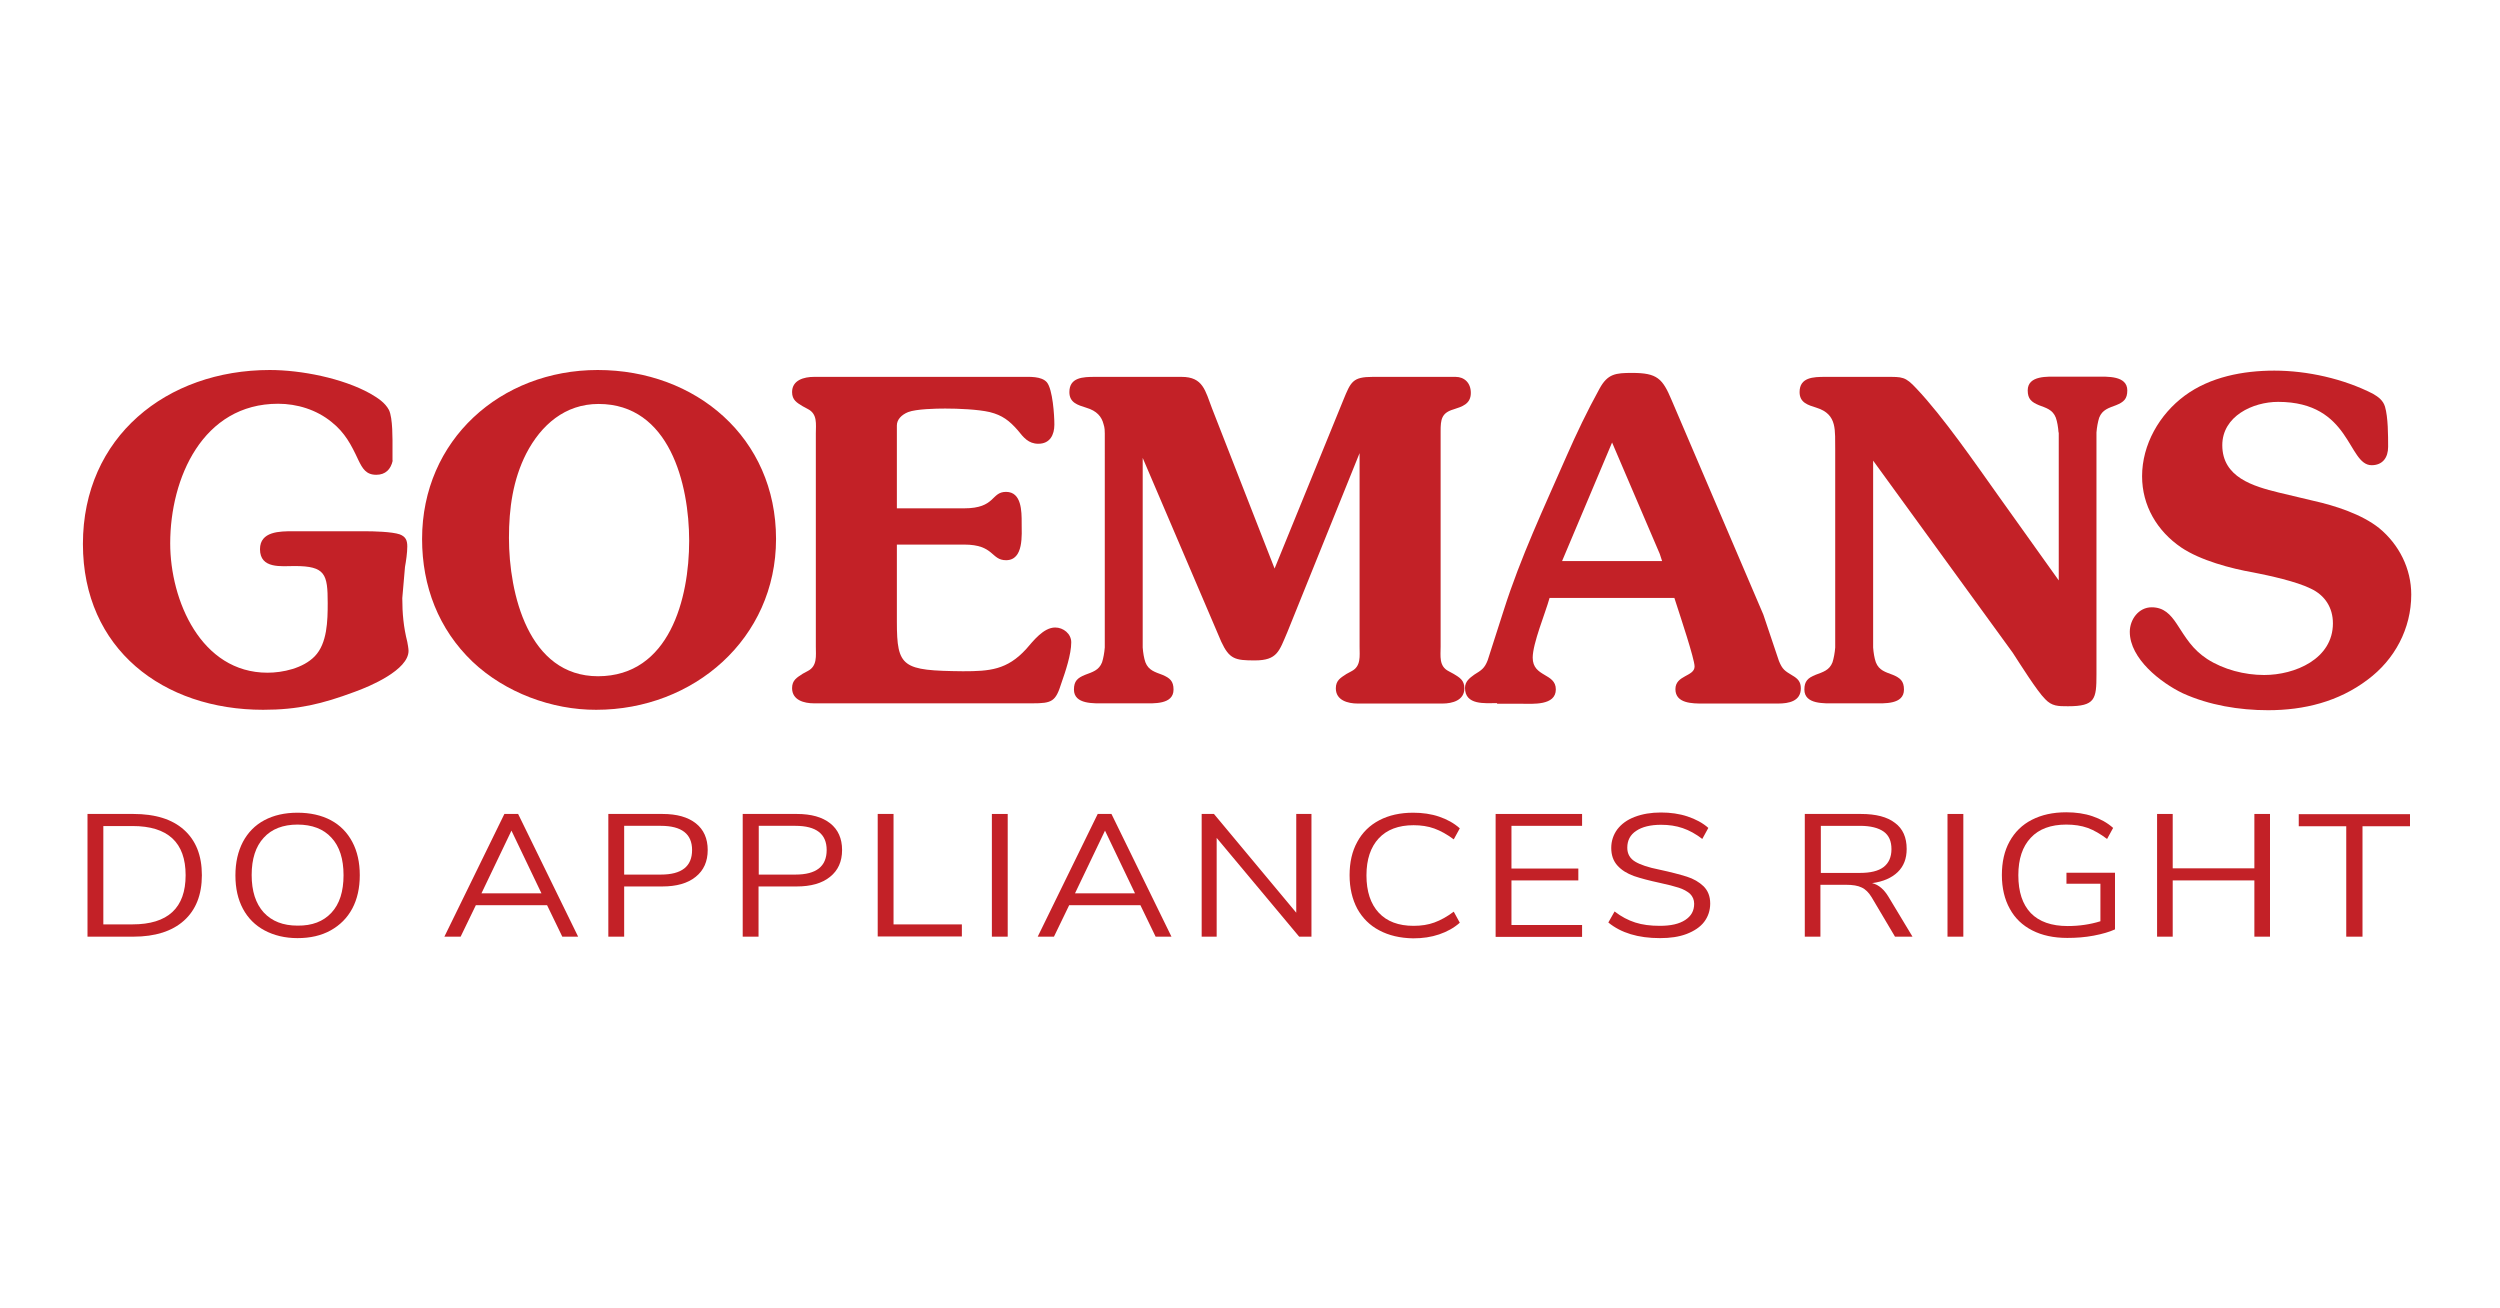
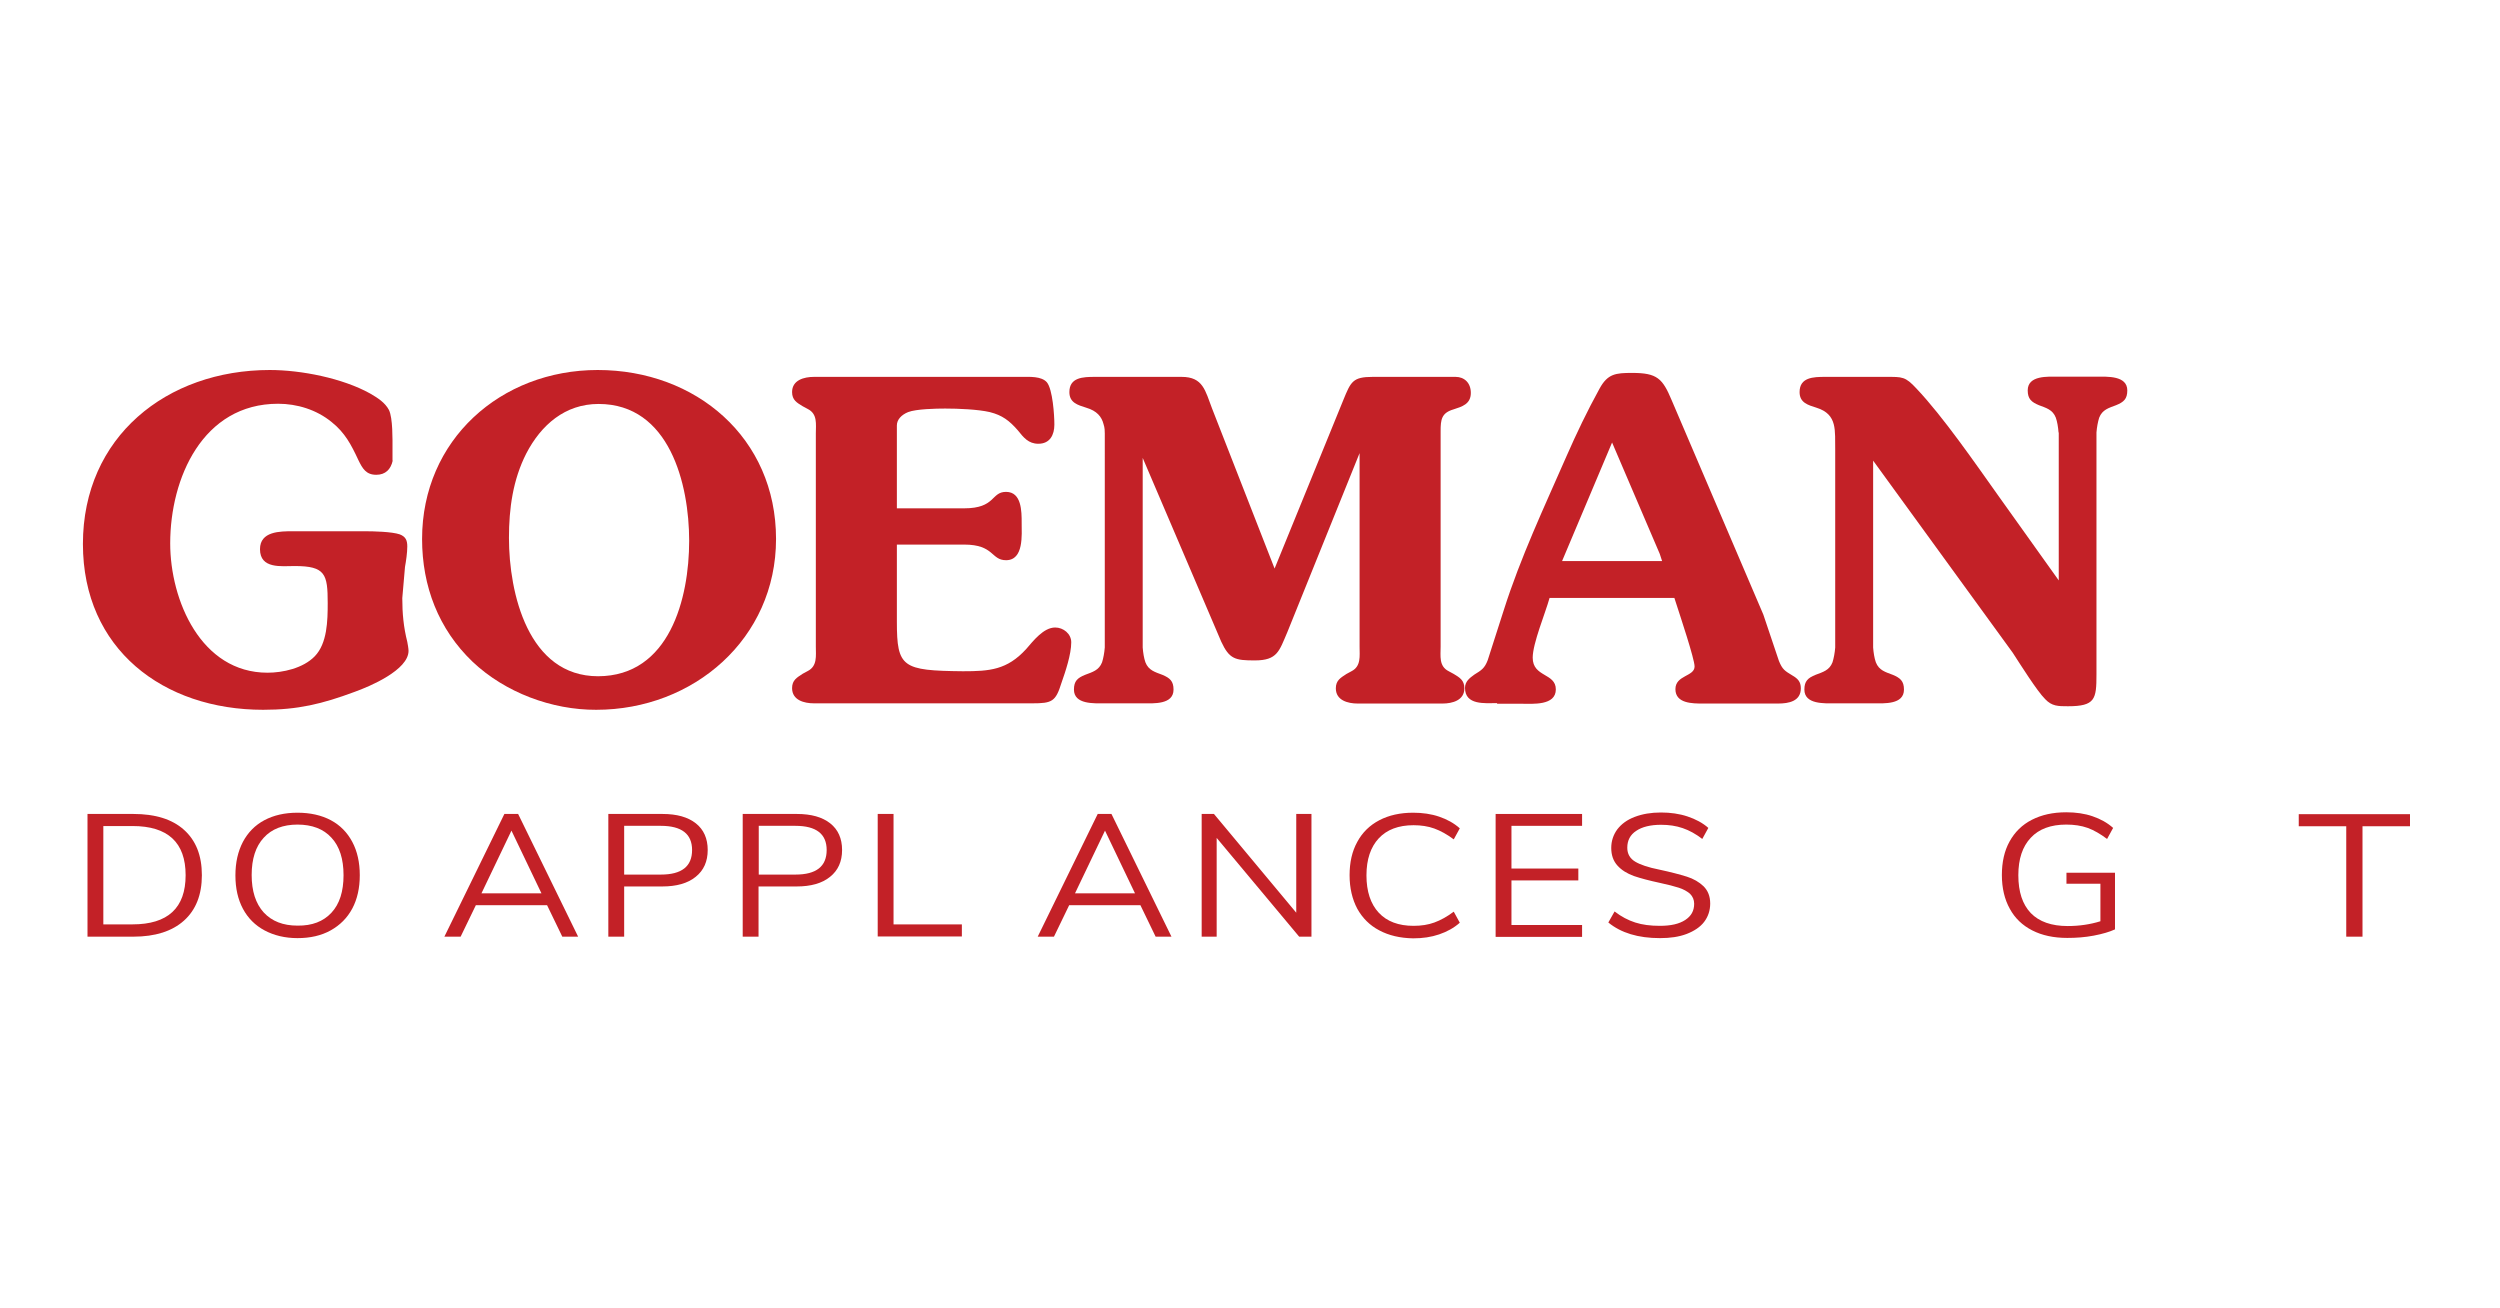
<svg xmlns="http://www.w3.org/2000/svg" version="1.1" id="Layer_1" x="0px" y="0px" viewBox="0 0 1200 628" style="enable-background:new 0 0 1200 628;" xml:space="preserve">
  <style type="text/css">
	.st0{fill:#C32127;}
</style>
  <g>
    <path class="st0" d="M188.5,221.1c-0.9,4.1-3.4,6.8-7.9,6.8c-4.9,0-6.6-3-8.6-7.1c-3.4-7.3-6.4-13.1-12.8-18.2   c-7.3-6-16.7-8.8-25.7-8.8c-36.2,0-51.8,35.7-51.8,67c0,27.4,14.8,62.1,46.7,62.1c7.3,0,17.1-2.1,22.7-7.9c6-6.2,6.2-17.1,6.2-25.5   c0-13.9-1.1-17.8-15.8-17.8c-6.4,0-16.7,1.5-16.7-8.1c0-8.6,9.6-8.6,15.8-8.6H175c4.3,0,13.1,0.2,16.9,1.5c2.8,1.1,3.6,2.8,3.6,5.8   c0,3-0.6,7.1-1.1,9.8l-1.3,15c0,7.3,0.6,13.9,2.4,21c0.2,1.1,0.6,3.2,0.6,4.3c0,9.2-18.6,17.1-25.9,19.7   c-15.6,5.8-27.2,8.6-43.9,8.6c-47.9,0-86.5-29.1-86.5-79.6c0-51.4,40.2-83.5,89.7-83.5c15,0,34.9,3.9,48.2,11.3   c3.6,2.1,7.1,4.3,9,7.9c1.9,3.9,1.7,14.3,1.7,18.8V221.1z" />
    <path class="st0" d="M226.8,317.6c-16.3-15.6-24.2-36.2-24.2-58.9c0-47.5,37.7-81.1,84.3-81.1c47.1,0,85.6,32.5,85.6,81.1   c0,47.9-39.6,82-86.3,82C264.9,340.8,242.4,332.4,226.8,317.6z M330.8,259.6c0-27.2-9.4-65.7-43.5-65.7   c-16.1,0-27.6,10.1-34.7,23.8c-6.4,12.6-8.3,26.3-8.3,40.5c0,26.5,9.2,66.4,42.8,66.4C321.4,324.5,330.8,287.2,330.8,259.6z" />
    <path class="st0" d="M430.5,298.4c0,22,2.6,23.5,31.7,23.8c12.8,0,21.2-0.6,30.4-10.7c3.4-3.9,8.3-10.3,13.9-10.3   c3.9,0,7.7,3,7.7,7.1c0,5.8-2.8,14.1-4.7,19.5c-2.8,9-4.5,9.8-14.1,9.8H390.7c-4.7,0-10.5-1.5-10.5-7.3c0-3.9,2.4-5.1,5.1-6.9   l2.4-1.3c4.7-2.4,3.9-7.3,3.9-11.8V208.1c0-4.5,0.9-9.4-3.9-11.8l-2.4-1.3c-2.8-1.7-5.1-3-5.1-6.8c0-5.8,5.8-7.3,10.5-7.3h100   c3.4,0,9.2-0.4,11.8,2.6c2.8,3.4,3.6,15.8,3.6,20.3c0,4.9-2.1,9.2-7.7,9.2c-4.7,0-7.1-3-9.8-6.4c-4.1-4.7-7.5-7.3-13.5-8.8   c-5.6-1.3-15-1.7-21.4-1.7c-4.5,0-13.9,0.2-17.8,1.7c-3.2,1.3-5.4,3.6-5.4,6.4V244h32.3c15.2,0,12.8-7.9,20.1-7.9   c7.5,0,7.5,9.4,7.5,14.8c0,5.8,1.1,18-7.5,18c-7.3,0-5.6-7.5-20.1-7.5h-32.3V298.4z" />
    <path class="st0" d="M644.8,192c3.6-8.8,4.5-11.1,14.1-11.1h39.8c4.1,0,7.3,2.8,7.3,7.7c0,5.4-4.3,6.6-8.3,7.9   c-5.8,1.7-6.2,4.9-6.2,10.5v103.4c0,4.5-0.9,9.4,3.9,11.8l2.4,1.3c2.8,1.7,5.1,3,5.1,6.9c0,5.8-5.8,7.3-10.5,7.3h-40.7   c-4.7,0-10.5-1.5-10.5-7.3c0-3.9,2.4-5.1,5.1-6.9l2.4-1.3c4.7-2.4,3.9-7.3,3.9-11.8v-92.9l-34.7,86c-3.9,9-4.7,13.5-15.6,13.5   c-9.4,0-12.2-0.6-16.1-9l-37.7-88.2v91c0.2,2.6,0.6,5.1,1.3,7.1c1.5,3.9,4.7,4.7,8.1,6c3.6,1.5,5.4,3,5.4,7.1   c0,7.3-9.6,6.6-14.6,6.6h-18.6c-4.9,0-14.6,0.6-14.6-6.6c0-4.1,1.7-5.6,5.4-7.1c3.4-1.3,6.6-2.1,8.1-6c0.6-1.9,1.1-4.5,1.3-7.1   V208.1c0-0.9,0-2.8-0.6-4.5c-0.9-3.6-3.2-6.4-8.3-7.9c-4.1-1.3-8.1-2.4-8.1-7.5c0-7.1,6.6-7.3,12.2-7.3h41.7   c10.3,0,11.3,6.6,14.6,15.2l30,76.8L644.8,192z" />
    <path class="st0" d="M718.6,337.5c-5.8,0-15.4,1.1-15.4-7.3c0-3,2.1-4.7,4.5-6.4c3.4-2.1,4.9-3,6.4-6.9l7.7-24   c8.1-25.5,19.3-49.2,30.2-74.1c4.7-10.7,9.8-21.4,15.8-32.3c3.9-7.1,7.7-7.5,15.6-7.5c12,0,14.6,2.6,19,13.1L846.4,295l7.5,22.3   c1.7,4.1,2.8,4.7,6.4,6.9c2.6,1.5,4.1,3,4.1,6.2c0,6.2-5.8,7.3-10.9,7.3h-36.2c-4.9,0-13.1,0-13.1-6.9c0-6.8,9.2-6,9.2-10.9   c0-3.6-7.1-24.8-8.6-29.5l-1.1-3.4h-59.9c-2.1,7.5-8.1,21.8-8.1,28.7c0,9.4,11.1,7.3,11.1,15.2c0,7.9-11.1,6.9-16.5,6.9H718.6z    M797.8,269.3l-1.1-3.4l-22.9-53.5l-24,56.9H797.8z" />
    <path class="st0" d="M988.1,207.6c-0.2-2.6-0.6-5.1-1.3-7.1c-1.5-3.9-4.7-4.7-8.1-6c-3.6-1.5-5.4-3-5.4-7.1c0-7.3,9.6-6.6,14.6-6.6   h18.6c4.9,0,14.6-0.6,14.6,6.6c0,4.1-1.7,5.6-5.4,7.1c-3.4,1.3-6.6,2.1-8.1,6c-0.6,1.9-1.1,4.5-1.3,7.1v116.2   c0,11.8-0.6,15.2-13.7,15.2c-4.7,0-7.7,0-10.9-3.4c-3.9-3.8-12.2-17.1-15.6-22.3l-67-92.2v89.7c0.2,2.6,0.6,5.1,1.3,7.1   c1.5,3.9,4.7,4.7,8.1,6c3.6,1.5,5.4,3,5.4,7.1c0,7.3-9.6,6.6-14.6,6.6h-18.6c-4.9,0-14.6,0.6-14.6-6.6c0-4.1,1.7-5.6,5.4-7.1   c3.4-1.3,6.6-2.1,8.1-6c0.6-1.9,1.1-4.5,1.3-7.1V216c-0.2-9.2,1.3-17.1-9-20.3c-4.1-1.3-8.1-2.4-8.1-7.5c0-7.1,6.6-7.3,12.2-7.3   h29.3c7.9,0,9.2-0.2,14.6,5.6c12.8,13.5,28.3,36,39.4,51.6l28.9,40.5V207.6z" />
-     <path class="st0" d="M1110.5,240.4c10.3,2.3,23.1,6.4,31.5,13.1c9.6,7.9,15.4,19.5,15.4,31.9c0,16.3-7.9,31.2-21,40.9   c-13.9,10.5-30.4,14.6-47.7,14.6c-13.9,0-28.3-2.4-40.9-8.1c-10.7-5.1-25.5-16.7-25.5-29.5c0-6,4.3-11.8,10.5-11.8   c5.8,0,9,3.4,12,7.9c4.5,6.9,7.5,12.2,14.6,16.9c7.9,5.1,18,7.7,27.4,7.7c14.8,0,33-7.7,33-24.8c0-7.5-3.8-13.5-10.7-16.7   c-6.9-3.4-19.7-6.2-27.4-7.7c-10.9-1.9-25.5-5.8-34.7-12c-11.6-7.9-18.8-20.1-18.8-34.2c0-15.2,8.3-29.7,20.5-38.7   c12.2-9,28-12,43-12c15.8,0,33.2,3.9,47.3,11.1c2.6,1.5,4.9,3.2,5.8,6.2c1.5,5.1,1.5,13.9,1.5,19.3c0,5.1-2.6,8.8-7.9,8.8   c-11.6,0-9.8-30.4-44.9-30.4c-12.2,0-26.8,6.9-26.8,20.8c0,15.4,14.8,19.7,27,22.7L1110.5,240.4z" />
  </g>
  <g>
    <path class="st0" d="M42,390.7h22c10.5,0,18.6,2.5,24.3,7.6c5.7,5.1,8.6,12.3,8.6,21.8c0,9.4-2.9,16.7-8.6,21.8   c-5.7,5.1-13.8,7.7-24.3,7.7H42V390.7z M63.6,443.7c17,0,25.5-7.9,25.5-23.6c0-15.7-8.5-23.6-25.5-23.6h-14v47.2H63.6z" />
    <path class="st0" d="M127,446.6c-4.5-2.4-8-5.9-10.4-10.4c-2.4-4.5-3.6-9.8-3.6-16c0-6.2,1.2-11.5,3.6-16.1   c2.4-4.5,5.8-8,10.3-10.4c4.5-2.4,9.8-3.6,15.9-3.6c6.1,0,11.5,1.2,16,3.6c4.5,2.4,7.9,5.9,10.3,10.4c2.4,4.5,3.6,9.9,3.6,16   c0,6.1-1.2,11.5-3.6,16c-2.4,4.5-5.9,8-10.4,10.5c-4.5,2.5-9.8,3.7-15.9,3.7C136.8,450.3,131.5,449,127,446.6z M159.1,438.1   c3.9-4.2,5.8-10.2,5.8-18c0-7.8-1.9-13.8-5.8-18c-3.8-4.2-9.3-6.3-16.3-6.3c-6.9,0-12.4,2.1-16.2,6.3c-3.9,4.2-5.8,10.2-5.8,17.9   c0,7.7,1.9,13.7,5.8,18c3.9,4.2,9.3,6.3,16.2,6.3C149.8,444.4,155.2,442.3,159.1,438.1z" />
    <path class="st0" d="M269.9,449.6l-7.3-15.1h-34.2l-7.3,15.1h-7.8l28.8-58.9h6.6l28.8,58.9H269.9z M231.1,428.8h28.8l-14.4-30.1   L231.1,428.8z" />
    <path class="st0" d="M292,390.7H318c6.9,0,12.2,1.5,16,4.5c3.8,3,5.7,7.3,5.7,12.8c0,5.5-1.9,9.8-5.8,12.9c-3.8,3.1-9.2,4.6-16,4.6   h-18.3v24.1H292V390.7z M317.2,419.8c10,0,15-3.9,15-11.8c0-7.7-5-11.6-15-11.6h-17.6v23.4H317.2z" />
    <path class="st0" d="M356.6,390.7h25.9c6.9,0,12.2,1.5,16,4.5c3.8,3,5.7,7.3,5.7,12.8c0,5.5-1.9,9.8-5.8,12.9   c-3.8,3.1-9.2,4.6-16,4.6h-18.3v24.1h-7.6V390.7z M381.8,419.8c10,0,15-3.9,15-11.8c0-7.7-5-11.6-15-11.6h-17.6v23.4H381.8z" />
    <path class="st0" d="M421.3,449.6v-58.9h7.6v53h32.8v5.8H421.3z" />
-     <path class="st0" d="M476.1,449.6v-58.9h7.6v58.9H476.1z" />
    <path class="st0" d="M554.7,449.6l-7.3-15.1h-34.2l-7.3,15.1h-7.8l28.8-58.9h6.6l28.8,58.9H554.7z M516,428.8h28.8l-14.4-30.1   L516,428.8z" />
    <path class="st0" d="M622.3,390.7h7.2v58.9h-5.9L584,402.2v47.4h-7.2v-58.9h5.9l39.5,47.4V390.7z" />
    <path class="st0" d="M662.1,446.6c-4.6-2.4-8.1-5.9-10.6-10.4c-2.4-4.5-3.7-9.9-3.7-16.1c0-6.2,1.2-11.5,3.7-16   c2.4-4.5,6-8,10.6-10.4c4.6-2.4,10-3.6,16.2-3.6c4.5,0,8.7,0.6,12.5,1.9c3.8,1.3,7.1,3.1,9.9,5.6l-2.9,5.3   c-3.2-2.4-6.3-4.1-9.3-5.2c-3-1.1-6.4-1.6-10-1.6c-7.2,0-12.8,2.1-16.7,6.3c-3.9,4.2-5.9,10.1-5.9,17.8c0,7.7,2,13.7,5.9,17.9   c3.9,4.2,9.5,6.3,16.7,6.3c3.7,0,7-0.5,10-1.6c3-1.1,6.1-2.8,9.3-5.2l2.9,5.3c-2.8,2.5-6.1,4.3-9.9,5.6c-3.8,1.3-7.9,1.9-12.5,1.9   C672,450.3,666.6,449,662.1,446.6z" />
    <path class="st0" d="M717.9,449.6v-58.9h41.5v5.7h-33.9v20.5h32.1v5.7h-32.1v21.4h33.9v5.7H717.9z" />
    <path class="st0" d="M772,442.8l3-5.3c3.2,2.5,6.5,4.2,9.9,5.3c3.4,1.1,7.3,1.6,11.8,1.6c5.3,0,9.3-0.9,12.2-2.8s4.3-4.4,4.3-7.8   c0-1.9-0.7-3.5-2-4.8c-1.4-1.2-3.2-2.2-5.4-2.9c-2.2-0.7-5.2-1.5-9-2.3c-5.1-1.1-9.3-2.2-12.5-3.3c-3.3-1.2-5.9-2.8-7.9-5   c-2-2.2-3-5-3-8.5c0-3.3,1-6.3,2.9-8.9c2-2.6,4.7-4.6,8.4-6s7.8-2.1,12.6-2.1c4.5,0,8.8,0.6,12.7,1.9c3.9,1.3,7.3,3.1,10,5.5   l-2.9,5.3c-3.1-2.4-6.2-4.1-9.4-5.2c-3.2-1.1-6.6-1.6-10.4-1.6c-5.1,0-9.1,1-11.9,2.9c-2.9,1.9-4.3,4.6-4.3,8.1   c0,3,1.3,5.2,3.8,6.7c2.5,1.5,6.4,2.8,11.5,3.8c5.6,1.2,10.1,2.4,13.3,3.4c3.2,1,5.9,2.6,8,4.6c2.1,2.1,3.2,4.8,3.2,8.3   c0,3.3-1,6.3-2.9,8.8s-4.8,4.4-8.4,5.8c-3.7,1.4-7.9,2-12.8,2C786.3,450.3,778.1,447.8,772,442.8z" />
-     <path class="st0" d="M918,449.6h-8.4l-11.2-18.9c-1.4-2.3-3-3.9-4.8-4.7c-1.8-0.9-4.3-1.3-7.5-1.3h-12.3v24.9h-7.5v-58.9h27   c7.1,0,12.6,1.4,16.3,4.3c3.8,2.8,5.6,7,5.6,12.5c0,4.6-1.4,8.3-4.3,11.1c-2.9,2.8-7,4.6-12.3,5.3c1.7,0.4,3.1,1.2,4.4,2.3   c1.3,1.1,2.4,2.5,3.5,4.3L918,449.6z M892.7,419c5.1,0,8.9-0.9,11.4-2.8c2.5-1.9,3.8-4.8,3.8-8.6c0-3.8-1.2-6.6-3.7-8.4   c-2.5-1.8-6.3-2.8-11.4-2.8h-18.8V419H892.7z" />
-     <path class="st0" d="M934.8,449.6v-58.9h7.6v58.9H934.8z" />
    <path class="st0" d="M1015.2,418.9v27.2c-2.6,1.2-6,2.2-10.2,3c-4.2,0.8-8.4,1.1-12.7,1.1c-6.5,0-12.1-1.2-16.8-3.6   c-4.7-2.4-8.3-5.8-10.8-10.4c-2.5-4.5-3.8-9.9-3.8-16.2c0-6.2,1.2-11.6,3.7-16.1c2.5-4.5,6-8,10.7-10.4c4.7-2.4,10.1-3.6,16.5-3.6   c4.6,0,8.8,0.6,12.6,1.9c3.8,1.3,7.1,3.1,9.9,5.6l-2.9,5.3c-3.2-2.4-6.3-4.2-9.3-5.3c-3.1-1.1-6.5-1.6-10.3-1.6   c-7.4,0-13.1,2.1-17,6.3c-4,4.2-6,10.2-6,18c0,8,2,14,6,18.2c4,4.1,9.9,6.2,17.7,6.2c5.6,0,10.9-0.8,15.7-2.3v-18h-16.3v-5.3   H1015.2z" />
-     <path class="st0" d="M1082.1,390.7h7.5v58.9h-7.5v-27h-39.2v27h-7.5v-58.9h7.5v26.1h39.2V390.7z" />
    <path class="st0" d="M1126.2,449.6v-53h-22.8v-5.8h53.4v5.8H1134v53H1126.2z" />
  </g>
</svg>